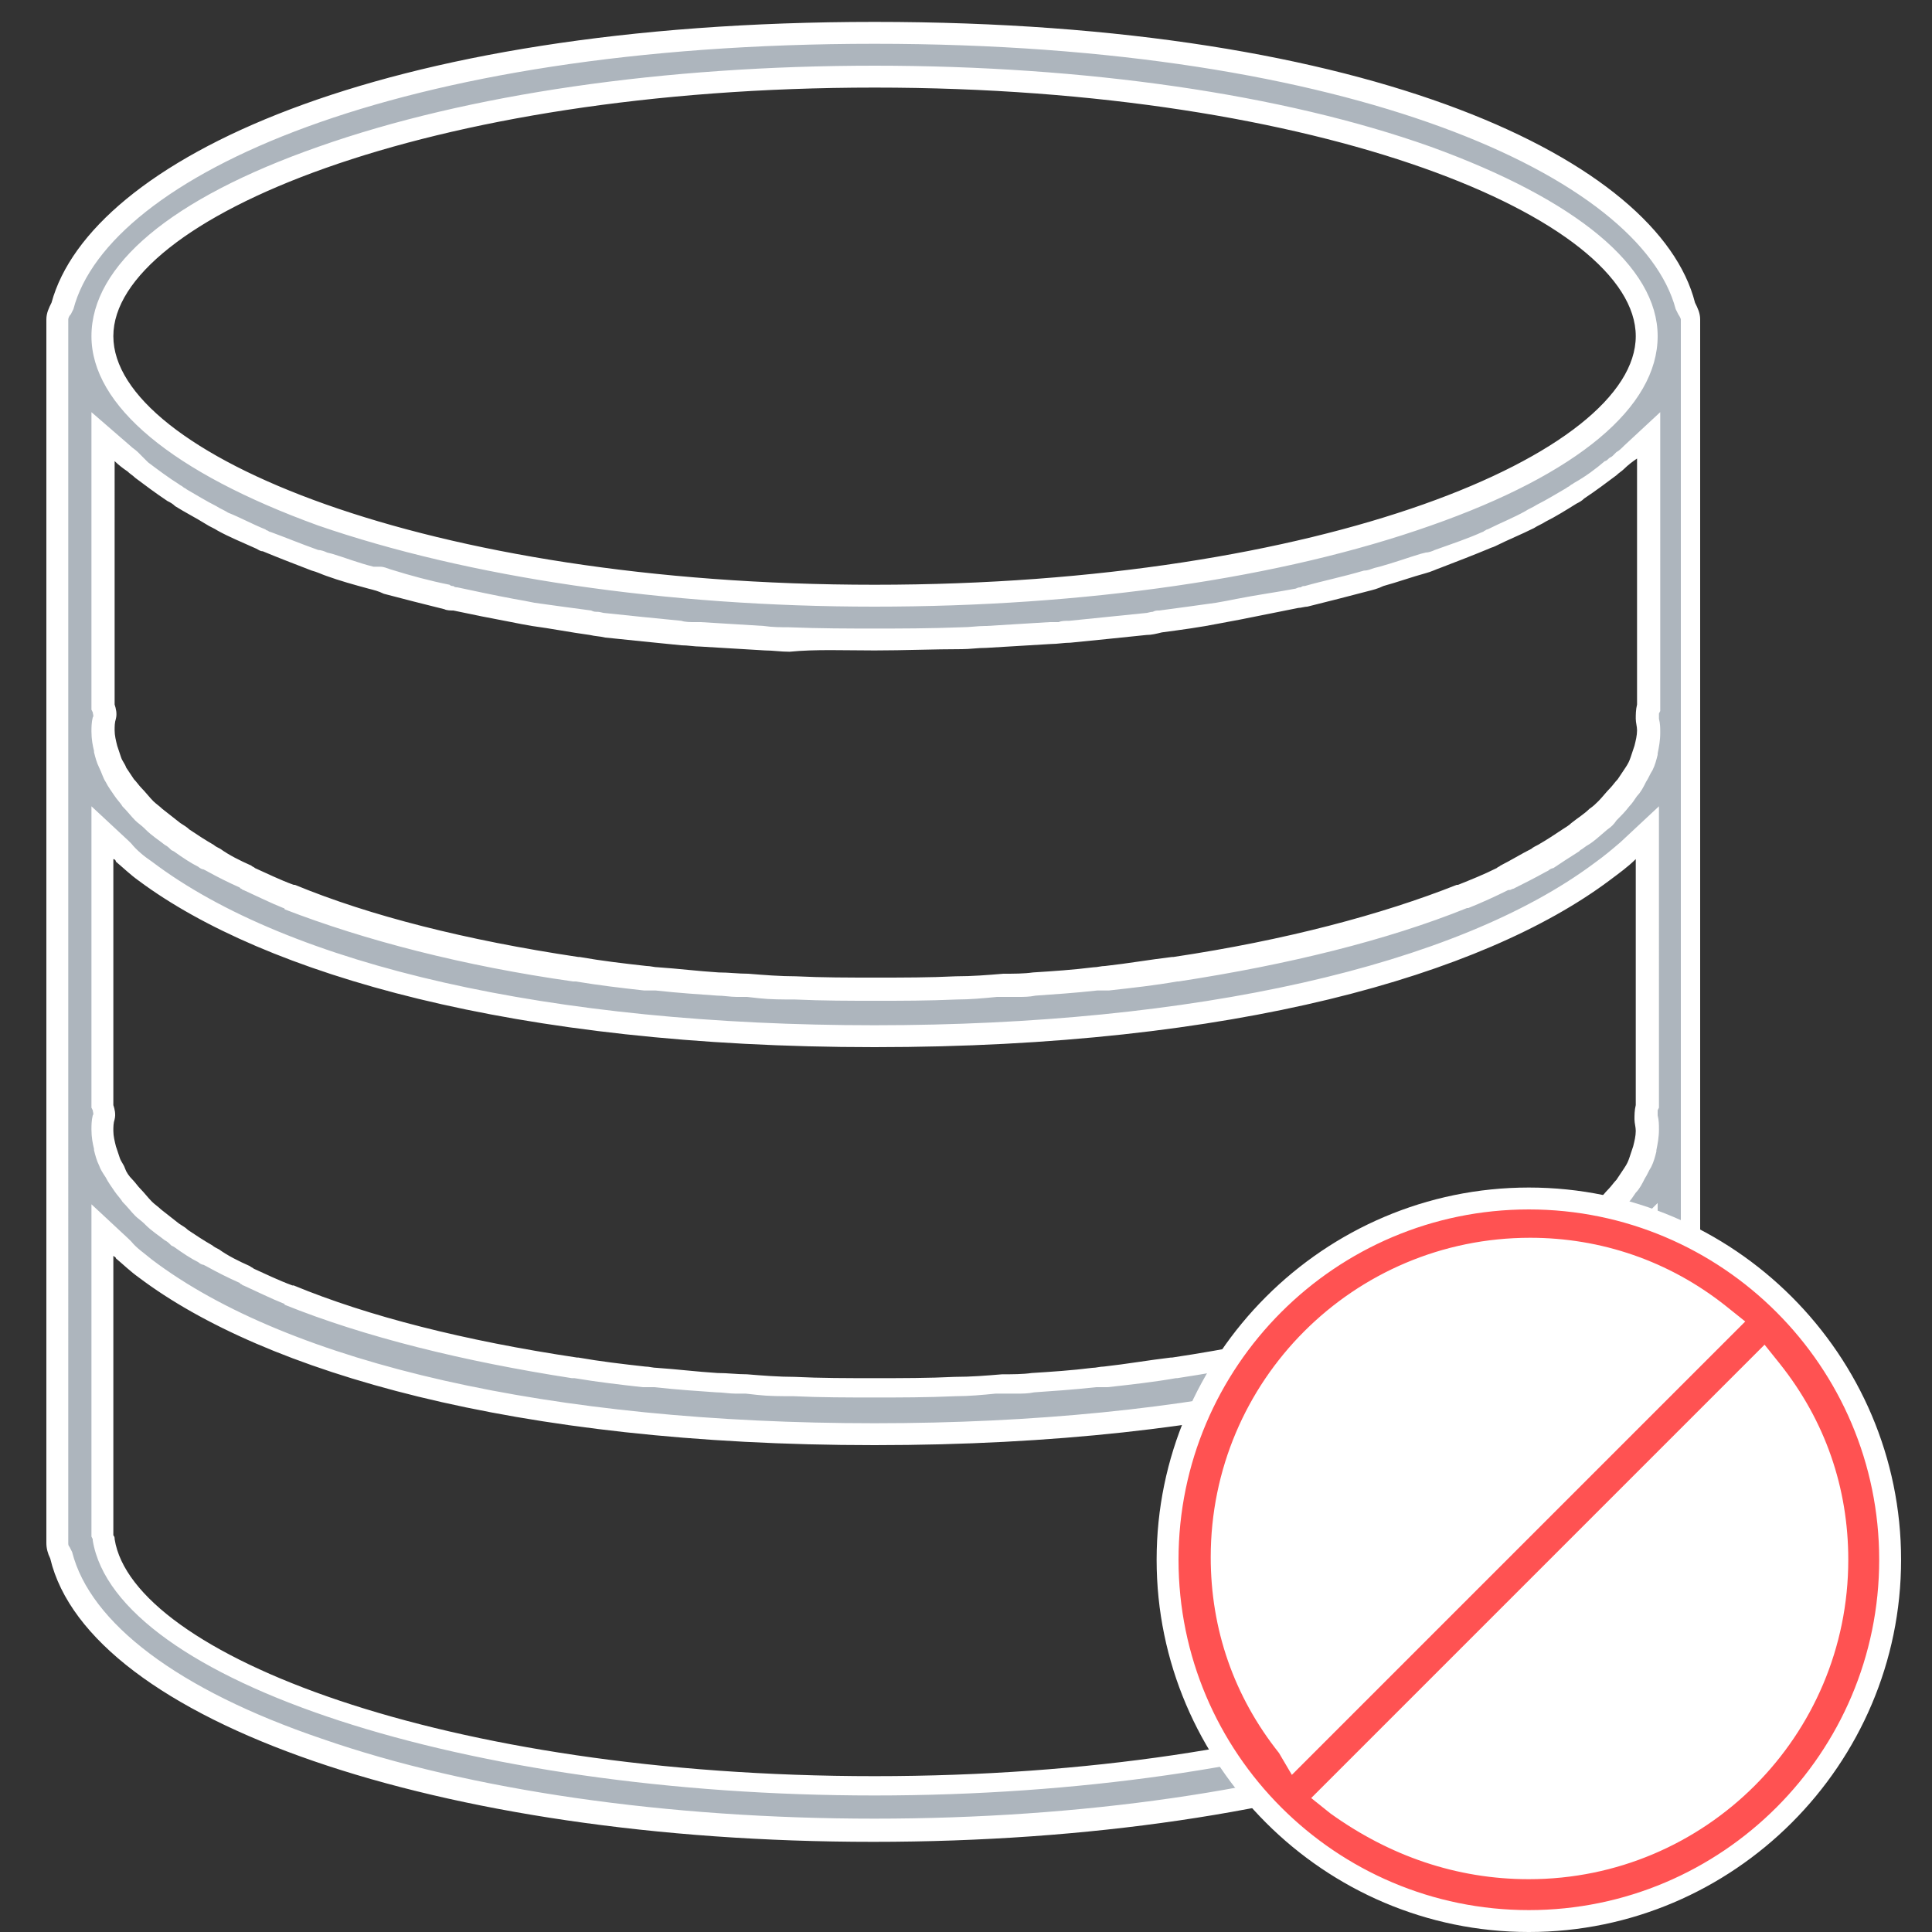
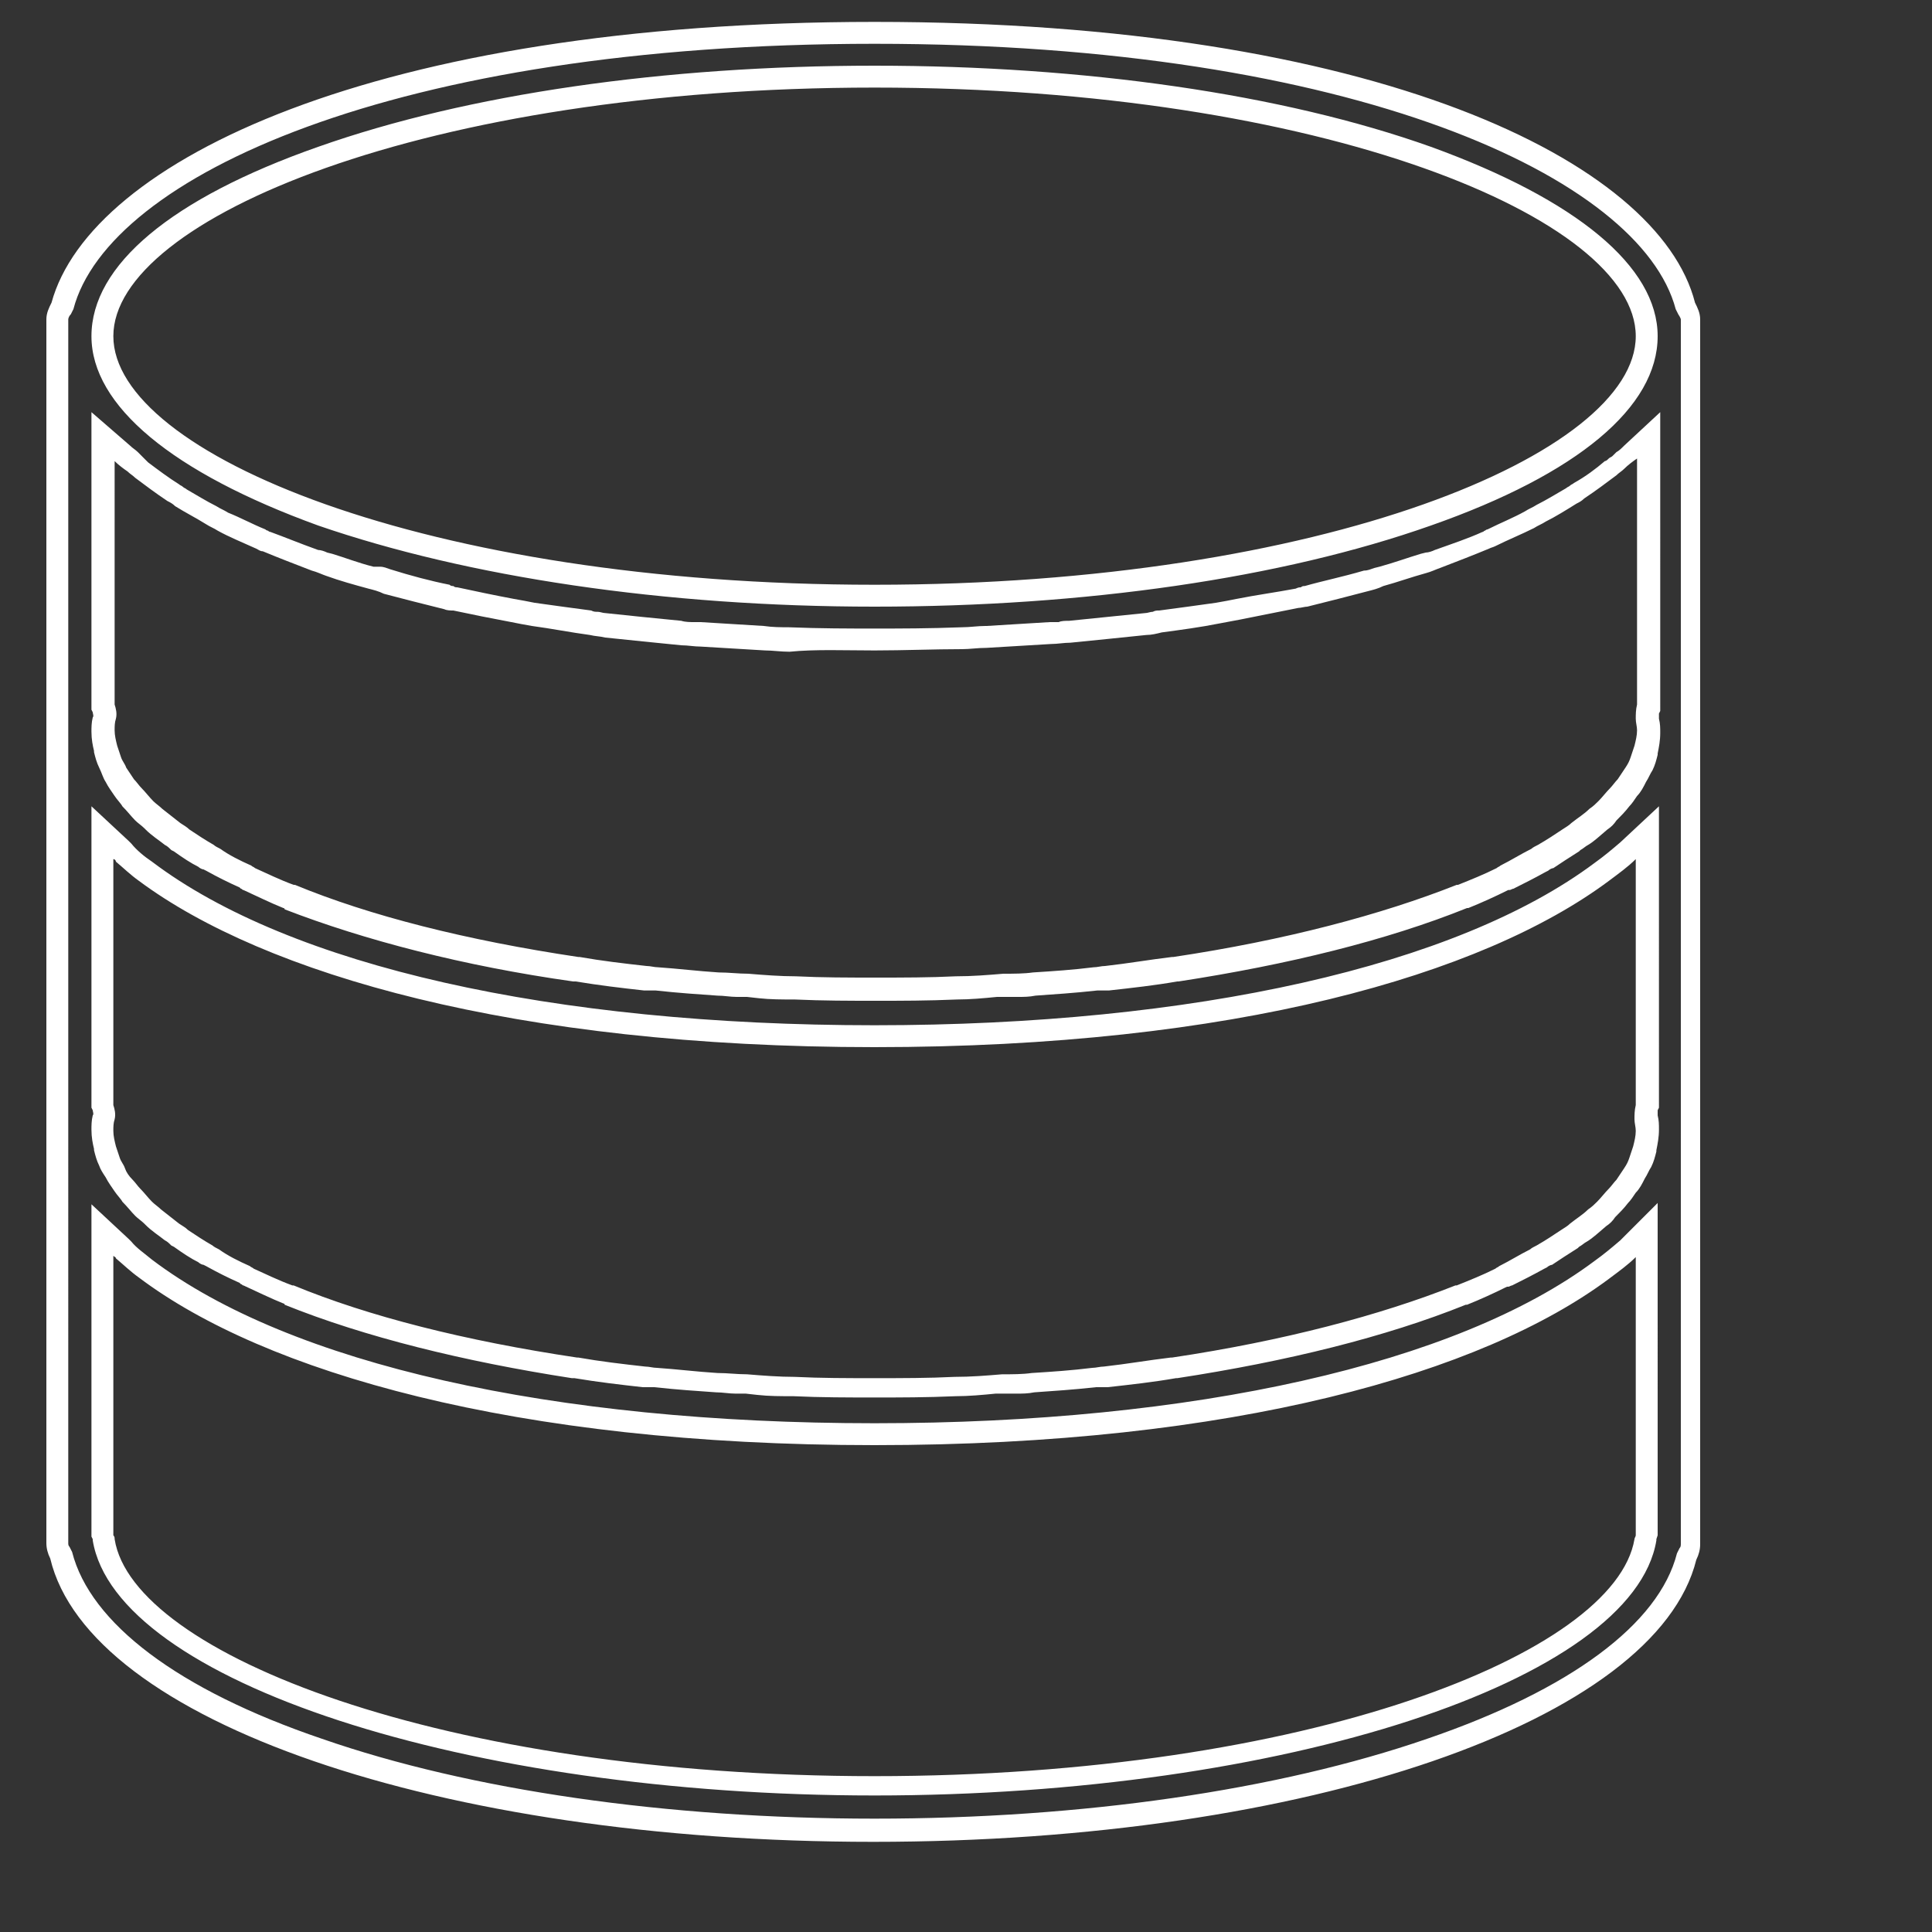
<svg xmlns="http://www.w3.org/2000/svg" version="1.1" id="Capa_1" x="0px" y="0px" viewBox="0 0 150 150" style="enable-background:new 0 0 150 150;" xml:space="preserve">
  <rect x="0" y="0" width="150" height="150" fill="#333333" stroke="none" />
  <style type="text/css">
	.st0{fill:#ADB5BD;}
	.st1{fill:#FFFFFF;}
	.st2{fill:#FFFFFF;stroke:#FFFFFF;stroke-width:1.5;stroke-miterlimit:10;}
	.st3{fill:#FF5252;}
</style>
  <g>
-     <path class="st0" d="M67.9,142.2c-33,0-60.2-9.2-63.1-21.3l0-0.1l-0.1-0.1c-0.1-0.2-0.2-0.5-0.2-0.8V24.8c0-0.3,0.1-0.5,0.3-0.8   l0.1-0.1l0-0.1c2.8-10.2,23.7-21.2,63-21.2c39.4,0,60.3,11,63,21.2l0,0.1L131,24c0.2,0.3,0.3,0.6,0.3,0.8v95.1   c0,0.3-0.1,0.6-0.2,0.8l-0.1,0.1l0,0.1C128,133,100.9,142.2,67.9,142.2z M8,119.2l0,0.1c0,0.1,0,0.2,0.1,0.2   c1.5,9.2,24.8,19.1,59.9,19.1s58.4-9.9,59.9-19.1c0-0.1,0-0.2,0.1-0.2l0-0.1V94.7l-1.5,2.2c-0.7,0.6-1.3,1.1-2,1.6   c-10.8,8.1-31.4,12.8-56.5,12.8c-25.2,0-45.8-4.7-56.6-12.8c-0.6-0.5-1.2-1-1.7-1.4l-0.2-0.2L8,95.5V119.2z M8,85.9L8,86   c0.1,0.3,0.1,0.5,0.1,0.8C8,87.1,8,87.5,8,87.8c0,0.5,0.1,0.9,0.2,1.3l0,0.1c0.1,0.4,0.2,0.7,0.3,1.1c0.1,0.3,0.3,0.6,0.4,0.9   c0.2,0.4,0.4,0.7,0.6,1c0.2,0.3,0.4,0.5,0.6,0.8c0.3,0.4,0.7,0.7,1,1.1c0.2,0.2,0.4,0.4,0.7,0.6c0.6,0.5,1,0.8,1.4,1.2   c0.2,0.1,0.3,0.2,0.5,0.3l0.2,0.1c0.7,0.5,1.3,0.9,1.9,1.2c0.1,0.1,0.6,0.3,0.6,0.3c0.9,0.5,1.7,0.9,2.5,1.3l0.3,0.2   c1.1,0.5,2.1,0.9,3.1,1.4l0.2,0.1c6.1,2.4,13.7,4.4,22.1,5.6l0.2,0c1.7,0.2,3.5,0.5,5.2,0.7l0.9,0.1c1.8,0.2,3.4,0.3,4.8,0.4   c0.5,0,0.9,0.1,1.4,0.1l1.8,0.1c0.9,0.1,1.8,0.1,2.8,0.1c2.1,0.1,4.2,0.1,6.3,0.1c2,0,4,0,6.3-0.1c1.1,0,2.1-0.1,3.1-0.2   c0,0,1.2-0.1,1.5-0.1c0.5,0,0.9,0,1.3-0.1c1.4-0.1,2.9-0.2,4.8-0.4l0.9-0.1c1.8-0.2,3.6-0.4,5.2-0.7l0.1,0   c8.4-1.2,16.1-3.2,22.2-5.6l0.1,0c1-0.4,2-0.8,3.1-1.3c0.2-0.1,0.3-0.1,0.4-0.2c0.8-0.4,1.6-0.8,2.5-1.3l0.2-0.1   c0.1-0.1,0.3-0.1,0.4-0.2c0.6-0.4,1.2-0.7,1.9-1.2l0.1-0.1c0.2-0.1,0.4-0.3,0.6-0.4c0.4-0.3,0.9-0.7,1.4-1.1   c0.3-0.3,0.5-0.4,0.7-0.6c0.3-0.3,0.6-0.7,1-1.1c0.2-0.3,0.4-0.5,0.6-0.8c0.2-0.3,0.4-0.7,0.6-1c0.2-0.3,0.3-0.6,0.4-0.8   c0.1-0.4,0.3-0.7,0.3-1.1c0.1-0.5,0.2-1,0.2-1.4c0-0.3,0-0.6-0.1-1c0-0.2,0-0.5,0.1-0.8l0-0.1V64.2l-1.5,1.8   c-0.7,0.6-1.3,1.2-2,1.6C113.5,75.8,93,80.5,67.9,80.5c-25.2,0-45.8-4.7-56.6-12.8c-0.6-0.5-1.2-1-1.7-1.4c0,0-0.2-0.2-0.2-0.2   L8,64.7V85.9z M8,55l0,0.1c0.1,0.3,0.1,0.5,0.1,0.8C8,56.3,8,56.6,8,56.9c0,0.5,0.1,0.9,0.2,1.3c0.1,0.4,0.2,0.8,0.4,1.2   c0.1,0.3,0.3,0.6,0.4,0.9c0.2,0.4,0.4,0.7,0.6,1c0.2,0.3,0.4,0.5,0.6,0.8c0.3,0.4,0.7,0.7,1,1.1c0.2,0.2,0.4,0.4,0.6,0.6   c0.6,0.5,1,0.9,1.5,1.2c0.2,0.1,0.3,0.2,0.5,0.3l0.2,0.1c0.7,0.5,1.3,0.9,1.9,1.2c0.1,0.1,0.2,0.1,0.4,0.2l0.2,0.1   c0.9,0.5,1.7,0.9,2.5,1.3l0.3,0.2c1.1,0.5,2.1,0.9,3.1,1.4l0.1,0.1c6.1,2.4,13.7,4.4,22.1,5.6c0,0,0.1,0,0.2,0   c1.7,0.3,3.5,0.5,5.2,0.7c0.2,0,0.9,0.1,0.9,0.1c1.8,0.2,3.3,0.3,4.8,0.4c0.5,0,0.9,0.1,1.4,0.1l1.8,0.1c0.9,0.1,1.8,0.1,2.8,0.1   c2.2,0.1,4.2,0.1,6.3,0.1c2,0,4,0,6.3-0.1c1,0,2-0.1,3-0.2l0.7,0c0.3,0,0.6,0,1-0.1c0.4,0,0.9,0,1.3-0.1c1.4-0.1,3-0.2,4.8-0.4   c0,0,0.7-0.1,0.9-0.1c1.8-0.2,3.6-0.4,5.2-0.7l0.1,0c8.4-1.2,16.1-3.2,22.2-5.6l0.1,0c1-0.4,2-0.8,3.1-1.3c0.1-0.1,0.2-0.1,0.3-0.2   c0.8-0.4,1.6-0.8,2.5-1.3l0.2-0.1c0.1-0.1,0.3-0.2,0.4-0.2c0.6-0.4,1.2-0.7,1.9-1.2l0.2-0.1c0.2-0.1,0.4-0.3,0.5-0.4   c0.4-0.3,0.9-0.7,1.4-1.1c0.3-0.3,0.5-0.4,0.7-0.6c0.3-0.3,0.6-0.7,1-1.1c0.2-0.3,0.4-0.5,0.6-0.8c0.2-0.3,0.4-0.7,0.6-1   c0.2-0.3,0.3-0.6,0.4-0.9c0.1-0.4,0.3-0.7,0.3-1.1c0.1-0.5,0.2-1,0.2-1.4c0-0.3,0-0.6-0.1-1c0-0.2,0-0.5,0.1-0.8l0-0.1V33.9   l-1.4,1.3c-0.2,0.2-0.4,0.4-0.7,0.6c0,0-0.7,0.6-0.8,0.7c-0.8,0.6-1.6,1.2-2.4,1.7c-0.1,0.1-0.2,0.1-0.3,0.2l-0.3,0.2   c-0.7,0.5-1.5,0.9-2.4,1.4c-0.3,0.2-0.6,0.3-0.9,0.5c-0.9,0.5-1.9,0.9-2.9,1.4c0,0-0.4,0.2-0.5,0.2c-1.1,0.5-2.3,0.9-3.8,1.5   c-0.2,0.1-1.1,0.4-1.1,0.4c-1,0.3-2.1,0.7-3.3,1c0,0-0.9,0.3-1.2,0.4c-1.7,0.5-3.2,0.8-4.6,1.2l-0.7,0.1c-1.4,0.3-2.9,0.6-4.4,0.9   c-0.5,0.1-1,0.2-1.6,0.3c-1.4,0.2-2.9,0.5-4.5,0.7c0,0-0.9,0.1-1.2,0.2C87,48.7,85,48.9,83,49c-0.3,0-1.5,0.1-1.5,0.1   c-1.6,0.1-3.3,0.2-5,0.3c-0.7,0-1.3,0.1-1.9,0.1c-2.6,0.1-4.7,0.1-6.8,0.1s-4.2,0-6.8-0.1c-0.6,0-1.2,0-1.8-0.1   c-1.7-0.1-3.4-0.2-5-0.3l-0.5,0c-0.3,0-0.7,0-1-0.1c-2.1-0.2-4.1-0.4-5.9-0.6c-0.2,0-1.2-0.2-1.2-0.2c-1.6-0.2-3.1-0.4-4.5-0.7   c-0.5-0.1-1-0.2-1.6-0.3c-1.6-0.3-3.1-0.6-4.4-0.9c0,0-0.6-0.1-0.7-0.1c-1.5-0.3-3-0.7-4.6-1.2c-0.3-0.1-0.5-0.2-0.8-0.2l-0.4-0.1   c-1.2-0.3-2.2-0.7-3.3-1l-0.4-0.1c-0.2-0.1-0.5-0.2-0.7-0.2c-1.4-0.5-2.6-1-3.8-1.5c-0.1,0-0.5-0.2-0.5-0.2c-1-0.4-2-0.9-2.9-1.4   c-0.3-0.2-0.6-0.3-0.9-0.5c-0.8-0.5-1.6-0.9-2.3-1.4c0,0-0.5-0.3-0.6-0.4c-0.8-0.5-1.7-1.1-2.4-1.7c-0.1-0.1-0.2-0.2-0.3-0.3   L10,35.8c-0.2-0.2-0.5-0.4-0.7-0.6L8,33.9V55z M67.9,6C32,6,8,16.4,8,26.1s24.1,20.1,60,20.1s60-10.4,60-20.1S103.8,6,67.9,6z" />
    <path class="st1" d="M67.9,3.4c37.2,0,59.5,10.4,62.2,20.6l0.1,0.2l0.1,0.2c0.2,0.3,0.2,0.4,0.2,0.4v1.3v29.6v1.3v1.3v28.3v1.3V89   v30.8c0,0.2,0,0.3-0.1,0.4l-0.1,0.2l-0.1,0.2c-1.4,5.5-8.3,10.6-19.4,14.4c-11.6,4-26.8,6.2-42.9,6.2c-16.1,0-31.4-2.2-42.9-6.2   c-11.2-3.8-18-9-19.4-14.5l-0.1-0.2l-0.1-0.2c-0.1-0.1-0.1-0.2-0.1-0.3V89v-1.3v-1.3V58.2v-1.3v-1.3V26.1v-1.3c0,0,0-0.2,0.2-0.4   l0.1-0.2L5.7,24C8.4,13.7,30.7,3.4,67.9,3.4 M67.9,47.1c16.3,0,31.6-2.2,43.2-6.3c11.4-4,17.6-9.2,17.6-14.7   c0-5.4-6.3-10.6-17.6-14.7C99.6,7.3,84.2,5.1,67.9,5.1s-31.6,2.2-43.2,6.3c-11.4,4-17.6,9.2-17.6,14.7c0,5.4,6.3,10.6,17.6,14.7   C36.3,44.8,51.6,47.1,67.9,47.1 M67.9,48.8c-2,0-4.2,0-6.7-0.1c-0.6,0-1.2,0-1.9-0.1c-1.7-0.1-3.3-0.2-4.9-0.3l-0.5,0   c-0.3,0-0.7,0-1-0.1c-2.1-0.2-4-0.4-5.9-0.6c-0.2,0-0.4-0.1-0.6-0.1c-0.2,0-0.3,0-0.5-0.1c-1.5-0.2-3-0.4-4.4-0.6   c-0.5-0.1-1-0.2-1.6-0.3c-1.6-0.3-3-0.6-4.4-0.9c-0.1,0-0.2,0-0.3-0.1c-0.1,0-0.2,0-0.3-0.1c-1.5-0.3-3-0.7-4.6-1.2   c-0.3-0.1-0.5-0.2-0.8-0.2L29,44c-1.2-0.3-2.2-0.7-3.2-1l-0.4-0.1c-0.2-0.1-0.5-0.2-0.7-0.2c-1.4-0.5-2.6-1-3.7-1.4   c-0.1,0-0.2-0.1-0.2-0.1c-0.1,0-0.2-0.1-0.2-0.1c-1-0.4-1.9-0.9-2.9-1.3c-0.3-0.2-0.6-0.3-0.9-0.5c-0.8-0.4-1.6-0.9-2.3-1.3   c-0.1-0.1-0.2-0.1-0.3-0.2c-0.1-0.1-0.2-0.1-0.3-0.2c-0.8-0.5-1.6-1.1-2.4-1.7c-0.1-0.1-0.2-0.2-0.3-0.3l-0.2-0.2l-0.3-0.3   c-0.2-0.2-0.4-0.3-0.6-0.5L7.1,32v3.8v19.1v0.2l0.1,0.2c0,0.1,0.1,0.3,0,0.4c-0.1,0.4-0.1,0.8-0.1,1.1c0,0.6,0.1,1.1,0.2,1.5l0,0.1   c0.1,0.4,0.2,0.8,0.4,1.2C7.9,60,8,60.4,8.2,60.7c0.2,0.4,0.5,0.8,0.7,1.1c0.2,0.3,0.5,0.6,0.6,0.8c0.4,0.4,0.7,0.8,1,1.1   c0.2,0.2,0.5,0.4,0.7,0.6l0.1,0.1c0.5,0.5,1,0.8,1.5,1.2c0.2,0.1,0.3,0.2,0.5,0.4l0.2,0.1c0.7,0.5,1.3,0.9,1.9,1.2   c0.1,0.1,0.3,0.2,0.4,0.2l0.2,0.1c0.9,0.5,1.7,0.9,2.6,1.3l0.1,0.1c0.1,0,0.1,0.1,0.2,0.1c1.1,0.5,2.1,1,3.1,1.4c0,0,0.1,0,0.1,0.1   C28.3,73,36,75,44.5,76.2c0.1,0,0.2,0,0.2,0c1.8,0.3,3.5,0.5,5.3,0.7c0.2,0,0.3,0,0.5,0c0.1,0,0.3,0,0.4,0c1.8,0.2,3.4,0.3,4.8,0.4   c0.5,0,1,0.1,1.5,0.1c0.3,0,0.6,0,0.8,0l0.9,0.1c0.9,0.1,1.8,0.1,2.8,0.1c2.2,0.1,4.3,0.1,6.3,0.1c2,0,4,0,6.3-0.1   c1,0,2.1-0.1,3.1-0.2l0.7,0c0.3,0,0.6,0,0.9,0c0.5,0,0.9,0,1.4-0.1c1.4-0.1,3-0.2,4.8-0.4c0.1,0,0.3,0,0.4,0c0.2,0,0.3,0,0.5,0   c1.8-0.2,3.6-0.4,5.3-0.7l0.1,0l0,0l0,0l0,0c8.5-1.3,16.2-3.2,22.4-5.7l0.1,0l0,0c1-0.4,2.1-0.9,3.1-1.4l0.1,0   c0.1,0,0.2-0.1,0.3-0.1c0.8-0.4,1.6-0.8,2.5-1.3l0.2-0.1c0.1-0.1,0.3-0.2,0.4-0.2c0.6-0.4,1.2-0.8,2-1.3l0.1-0.1   c0.2-0.1,0.4-0.3,0.6-0.4c0.5-0.3,0.9-0.7,1.5-1.2c0.3-0.2,0.5-0.4,0.7-0.7c0.3-0.3,0.7-0.7,1-1.1c0.2-0.2,0.4-0.5,0.6-0.8   c0.3-0.3,0.5-0.7,0.7-1.1c0.2-0.3,0.3-0.6,0.5-0.9c0.2-0.4,0.3-0.8,0.4-1.2l0-0.1c0.1-0.5,0.2-1,0.2-1.6c0-0.4,0-0.7-0.1-1.1   c0-0.1,0-0.2,0-0.4l0.1-0.2v-0.2V35.8V32l-2.8,2.6c-0.2,0.2-0.4,0.4-0.6,0.5l-0.3,0.3c-0.1,0.1-0.2,0.1-0.3,0.2   c-0.1,0.1-0.2,0.2-0.3,0.2c-0.7,0.6-1.5,1.2-2.4,1.7c-0.1,0.1-0.2,0.1-0.3,0.2c-0.1,0.1-0.2,0.1-0.3,0.2c-0.7,0.4-1.5,0.9-2.3,1.3   c-0.3,0.2-0.6,0.3-0.9,0.5c-0.9,0.5-1.9,0.9-2.9,1.4c-0.1,0-0.2,0.1-0.2,0.1c-0.1,0-0.1,0.1-0.2,0.1c-1.1,0.5-2.3,0.9-3.7,1.4   c-0.2,0.1-0.5,0.2-0.7,0.2l-0.4,0.1c-1,0.3-2.1,0.7-3.2,1l-0.4,0.1c-0.3,0.1-0.5,0.2-0.8,0.2c-1.7,0.5-3.2,0.8-4.6,1.2   c-0.1,0-0.2,0-0.3,0.1c-0.1,0-0.2,0-0.4,0.1C99,46,97.5,46.2,96,46.5c-0.5,0.1-1,0.2-1.6,0.3C93,47,91.5,47.2,90,47.4   c-0.2,0-0.3,0-0.5,0.1c-0.2,0-0.4,0.1-0.6,0.1C86.9,47.8,85,48,83,48.2c-0.3,0-0.6,0-0.8,0.1c-0.2,0-0.5,0-0.7,0   c-1.6,0.1-3.3,0.2-4.9,0.3l-0.1,0c-0.6,0-1.2,0.1-1.8,0.1C72.1,48.8,69.9,48.8,67.9,48.8 M125.8,65.4c-0.7,0.6-1.3,1.1-2,1.6   c-10.7,8-31.1,12.6-55.9,12.6c-25,0-45.4-4.6-56.1-12.7c-0.6-0.4-1.2-0.9-1.6-1.4c-0.1-0.1-0.1-0.1-0.2-0.2l0,0l-2.9-2.7v3.9v19.1   V86l0.1,0.2c0,0.1,0.1,0.3,0,0.4c-0.1,0.4-0.1,0.8-0.1,1.1c0,0.6,0.1,1.1,0.2,1.5l0,0.1c0.1,0.4,0.2,0.8,0.4,1.2   c0.1,0.3,0.3,0.6,0.5,0.9c0.2,0.4,0.5,0.8,0.7,1.1c0.2,0.3,0.5,0.6,0.6,0.8c0.4,0.4,0.7,0.8,1,1.1c0.2,0.2,0.5,0.4,0.7,0.6l0.1,0.1   c0.5,0.5,1,0.8,1.5,1.2c0.2,0.1,0.3,0.2,0.5,0.4l0.2,0.1c0.7,0.5,1.3,0.9,1.9,1.2c0.1,0.1,0.3,0.2,0.4,0.2l0.2,0.1   c0.9,0.5,1.7,0.9,2.6,1.3l0.1,0.1c0.1,0,0.1,0.1,0.2,0.1c1.1,0.5,2.1,1,3.1,1.4c0,0,0.1,0,0.1,0.1c6.2,2.5,13.9,4.4,22.3,5.7   c0.1,0,0.2,0,0.2,0c1.8,0.3,3.5,0.5,5.3,0.7c0.2,0,0.3,0,0.5,0c0.1,0,0.3,0,0.4,0c1.8,0.2,3.4,0.3,4.8,0.4c0.5,0,1,0.1,1.5,0.1   c0.3,0,0.6,0,0.8,0l0.9,0.1c0.9,0.1,1.8,0.1,2.8,0.1c2.1,0.1,4.3,0.1,6.3,0.1c2,0,4,0,6.3-0.1c1,0,2.1-0.1,3.1-0.2l0.7,0   c0.3,0,0.6,0,0.9,0c0.5,0,0.9,0,1.4-0.1c1.4-0.1,3-0.2,4.8-0.4c0.1,0,0.3,0,0.4,0c0.2,0,0.3,0,0.5,0c1.8-0.2,3.6-0.4,5.3-0.7l0.1,0   l0,0l0,0l0,0c8.5-1.3,16.2-3.2,22.4-5.7l0.1,0l0,0c1-0.4,2.1-0.9,3.1-1.4l0.1,0c0.1,0,0.2-0.1,0.3-0.1c0.8-0.4,1.6-0.8,2.5-1.3   l0.2-0.1c0.1-0.1,0.3-0.2,0.4-0.2c0.6-0.4,1.2-0.8,2-1.3l0.1-0.1c0.2-0.1,0.4-0.3,0.6-0.4c0.5-0.3,0.9-0.7,1.5-1.2   c0.3-0.2,0.5-0.4,0.7-0.7c0.3-0.3,0.7-0.7,1-1.1c0.2-0.2,0.4-0.5,0.6-0.8c0.3-0.3,0.5-0.7,0.7-1.1c0.2-0.3,0.3-0.6,0.5-0.9   c0.2-0.4,0.3-0.8,0.4-1.2l0-0.1c0.1-0.5,0.2-1,0.2-1.6c0-0.4,0-0.7-0.1-1.1c0-0.1,0-0.2,0-0.4l0.1-0.2v-0.2V66.7l0-4.1L125.8,65.4    M125.8,96.3c-0.7,0.6-1.3,1.1-2,1.6c-10.7,8-31.1,12.6-55.9,12.6c-25,0-45.4-4.6-56.1-12.7c-0.6-0.5-1.2-0.9-1.6-1.4   c-0.1-0.1-0.1-0.1-0.2-0.2l0,0l-2.9-2.7v3.9v21.6v0.3l0.1,0.2c0,0,0,0.1,0,0.1c1.8,10.9,29,19.8,60.7,19.8s58.9-8.9,60.7-19.8   c0,0,0-0.1,0-0.1l0.1-0.3v-0.3V97.5l0-4.1L125.8,96.3 M67.9,1.7C29.2,1.7,7,12.5,4,23.5c-0.2,0.4-0.4,0.8-0.4,1.3v1.3v29.6v1.3v1.3   v28.3v1.3V89v30.8c0,0.4,0.1,0.8,0.3,1.2c3,12.6,30.2,22,63.9,22c33.7,0,60.8-9.4,63.9-21.9c0.2-0.4,0.3-0.8,0.3-1.2V89v-1.3v-1.3   V58.2v-1.3v-1.3V26.1v-1.3c0-0.5-0.2-0.9-0.4-1.3C128.8,12.5,106.7,1.7,67.9,1.7L67.9,1.7z M67.9,45.4c-34.8,0-59.1-10.2-59.1-19.3   C8.8,17,33.1,6.8,67.9,6.8S127,17,127,26.1C127,35.2,102.7,45.4,67.9,45.4L67.9,45.4z M67.9,50.5c2.3,0,4.6-0.1,6.8-0.1   c0.6,0,1.2-0.1,1.9-0.1c1.7-0.1,3.4-0.2,5-0.3c0.5,0,1-0.1,1.5-0.1c2-0.2,4-0.4,5.9-0.6c0.4,0,0.8-0.1,1.2-0.2   c1.5-0.2,3-0.4,4.5-0.7c0.5-0.1,1.1-0.2,1.6-0.3c1.5-0.3,3-0.6,4.5-0.9c0.2,0,0.5-0.1,0.7-0.1c1.6-0.4,3.2-0.8,4.7-1.2   c0.4-0.1,0.8-0.2,1.2-0.4c1.1-0.3,2.2-0.7,3.3-1c0.4-0.1,0.8-0.3,1.1-0.4c1.3-0.5,2.6-1,3.8-1.5c0.2-0.1,0.3-0.1,0.5-0.2   c1-0.5,2-0.9,3-1.4c0.3-0.2,0.6-0.3,0.9-0.5c0.8-0.4,1.6-0.9,2.4-1.4c0.2-0.1,0.4-0.2,0.6-0.4c0.9-0.6,1.7-1.2,2.5-1.8   c0.2-0.2,0.4-0.3,0.6-0.5c0.3-0.3,0.7-0.6,1-0.8v19.1c-0.1,0.4-0.1,0.8-0.1,1.1c0,0.3,0.1,0.6,0.1,0.9c0,0.4-0.1,0.8-0.2,1.2   c-0.1,0.3-0.2,0.6-0.3,0.9c-0.1,0.3-0.2,0.5-0.4,0.8c-0.2,0.3-0.4,0.6-0.6,0.9c-0.2,0.2-0.4,0.5-0.6,0.7c-0.3,0.3-0.6,0.7-0.9,1   c-0.2,0.2-0.4,0.4-0.7,0.6c-0.4,0.4-0.9,0.7-1.4,1.1c-0.2,0.2-0.4,0.3-0.7,0.5c-0.6,0.4-1.2,0.8-1.9,1.2c-0.2,0.1-0.4,0.2-0.5,0.3   c-0.8,0.4-1.6,0.9-2.4,1.3c-0.1,0.1-0.2,0.1-0.3,0.2c-1,0.5-2,0.9-3,1.3c0,0-0.1,0-0.1,0c-5.8,2.3-13.3,4.3-22,5.6c0,0-0.1,0-0.1,0   c-1.7,0.2-3.4,0.5-5.2,0.7c-0.3,0-0.6,0.1-0.9,0.1c-1.6,0.2-3.1,0.3-4.7,0.4c-0.7,0.1-1.5,0.1-2.3,0.1c-1.2,0.1-2.4,0.2-3.7,0.2   c-2,0.1-4.1,0.1-6.2,0.1c-2.1,0-4.2,0-6.2-0.1c-1.2,0-2.5-0.1-3.7-0.2c-0.8,0-1.5-0.1-2.3-0.1c-1.6-0.1-3.2-0.3-4.7-0.4   c-0.3,0-0.6-0.1-0.9-0.1c-1.8-0.2-3.5-0.4-5.2-0.7c0,0-0.1,0-0.1,0c-8.7-1.3-16.2-3.2-22-5.6c0,0-0.1,0-0.1,0   c-1.1-0.4-2.1-0.9-3-1.3c-0.1-0.1-0.2-0.1-0.3-0.2c-0.9-0.4-1.7-0.8-2.4-1.3c-0.2-0.1-0.4-0.2-0.5-0.3c-0.7-0.4-1.3-0.8-1.9-1.2   c-0.2-0.2-0.4-0.3-0.7-0.5c-0.5-0.4-0.9-0.7-1.4-1.1c-0.2-0.2-0.5-0.4-0.7-0.6c-0.3-0.3-0.6-0.7-0.9-1c-0.2-0.2-0.4-0.5-0.6-0.7   c-0.2-0.3-0.4-0.6-0.6-0.9c-0.1-0.3-0.3-0.5-0.4-0.8c-0.1-0.3-0.2-0.6-0.3-0.9c-0.1-0.4-0.2-0.8-0.2-1.2c0-0.3,0-0.6,0.1-0.9   c0.1-0.4,0-0.8-0.1-1.1V35.8c0.3,0.3,0.7,0.6,1,0.8c0.2,0.2,0.4,0.3,0.6,0.5c0.8,0.6,1.6,1.2,2.5,1.8c0.2,0.1,0.4,0.2,0.6,0.4   c0.8,0.5,1.6,0.9,2.4,1.4c0.3,0.2,0.6,0.3,0.9,0.5c0.9,0.5,1.9,0.9,3,1.4c0.2,0.1,0.3,0.2,0.5,0.2c1.2,0.5,2.5,1,3.8,1.5   c0.4,0.1,0.8,0.3,1.1,0.4c1.1,0.4,2.2,0.7,3.3,1c0.4,0.1,0.8,0.2,1.2,0.4c1.5,0.4,3.1,0.8,4.7,1.2c0.2,0.1,0.5,0.1,0.7,0.1   c1.4,0.3,2.9,0.6,4.5,0.9c0.5,0.1,1,0.2,1.6,0.3c1.5,0.2,3,0.5,4.5,0.7c0.4,0.1,0.8,0.1,1.2,0.2c1.9,0.2,3.9,0.4,5.9,0.6   c0.5,0,1,0.1,1.5,0.1c1.6,0.1,3.3,0.2,5,0.3c0.6,0,1.2,0.1,1.9,0.1C63.3,50.4,65.6,50.5,67.9,50.5L67.9,50.5z M67.9,81.3   c27.9,0,47.2-5.6,57-12.9c0.8-0.6,1.5-1.1,2.1-1.7l0,0v19.1c-0.1,0.4-0.1,0.8-0.1,1.1c0,0.3,0.1,0.6,0.1,0.9c0,0.4-0.1,0.8-0.2,1.2   c-0.1,0.3-0.2,0.6-0.3,0.9c-0.1,0.3-0.2,0.5-0.4,0.8c-0.2,0.3-0.4,0.6-0.6,0.9c-0.2,0.2-0.4,0.5-0.6,0.7c-0.3,0.3-0.6,0.7-0.9,1   c-0.2,0.2-0.4,0.4-0.7,0.6c-0.4,0.4-0.9,0.7-1.4,1.1c-0.2,0.2-0.4,0.3-0.7,0.5c-0.6,0.4-1.2,0.8-1.9,1.2c-0.2,0.1-0.4,0.2-0.5,0.3   c-0.8,0.4-1.6,0.9-2.4,1.3c-0.1,0.1-0.2,0.1-0.3,0.2c-1,0.5-2,0.9-3,1.3c0,0-0.1,0-0.1,0c-5.8,2.3-13.3,4.3-22,5.6c0,0-0.1,0-0.1,0   c-1.7,0.2-3.4,0.5-5.2,0.7c-0.3,0-0.6,0.1-0.9,0.1c-1.6,0.2-3.1,0.3-4.7,0.4c-0.7,0.1-1.5,0.1-2.3,0.1c-1.2,0.1-2.4,0.2-3.7,0.2   c-2,0.1-4.1,0.1-6.2,0.1c-2.1,0-4.2,0-6.2-0.1c-1.2,0-2.5-0.1-3.7-0.2c-0.8,0-1.5-0.1-2.3-0.1c-1.6-0.1-3.2-0.3-4.7-0.4   c-0.3,0-0.6-0.1-0.9-0.1c-1.8-0.2-3.5-0.4-5.2-0.7c0,0-0.1,0-0.1,0c-8.7-1.3-16.2-3.2-22-5.6c0,0-0.1,0-0.1,0   c-1.1-0.4-2.1-0.9-3-1.3c-0.1-0.1-0.2-0.1-0.3-0.2c-0.9-0.4-1.7-0.8-2.4-1.3c-0.2-0.1-0.4-0.2-0.5-0.3c-0.7-0.4-1.3-0.8-1.9-1.2   c-0.2-0.2-0.4-0.3-0.7-0.5c-0.5-0.4-0.9-0.7-1.4-1.1c-0.2-0.2-0.5-0.4-0.7-0.6c-0.3-0.3-0.6-0.7-0.9-1c-0.2-0.2-0.4-0.5-0.6-0.7   C10,91.3,9.8,91,9.7,90.7c-0.1-0.3-0.3-0.5-0.4-0.8C9.2,89.6,9.1,89.3,9,89c-0.1-0.4-0.2-0.8-0.2-1.2c0-0.3,0-0.6,0.1-0.9   c0.1-0.4,0-0.8-0.1-1.1V66.7C8.9,66.7,9,66.8,9,66.9c0.6,0.5,1.1,1,1.8,1.5C20.5,75.6,39.9,81.3,67.9,81.3L67.9,81.3z M67.9,112.2   c27.9,0,47.2-5.6,57-12.9c0.8-0.6,1.5-1.1,2.1-1.7l0,0v21.6c0,0.1-0.1,0.2-0.1,0.3c-1.5,8.9-25.5,18.4-59,18.4s-57.6-9.5-59-18.4   c0-0.1,0-0.2-0.1-0.3V97.5C8.9,97.6,9,97.6,9,97.7c0.6,0.5,1.1,1,1.8,1.5C20.5,106.5,39.9,112.2,67.9,112.2L67.9,112.2z" />
  </g>
-   <circle class="st2" cx="118.7" cy="121.1" r="26" />
  <g>
    <g id="do-not-disturb">
      <g>
-         <path class="st3" d="M118.7,149.2c-15.5,0-28.1-12.6-28.1-28.1S103.2,93,118.7,93s28.1,12.6,28.1,28.1S134.2,149.2,118.7,149.2z      M103.2,139.4l0.8,0.6c4.2,3.3,9.3,5.1,14.7,5.1c13.2,0,24-10.8,24-24c0-5.4-1.8-10.4-5.1-14.7l-0.6-0.8L103.2,139.4z      M118.7,97.1c-13.2,0-24,10.8-24,24c0,5.4,1.8,10.4,5.1,14.7l0.6,0.8l33.7-33.7l-0.8-0.6C129.1,98.9,124,97.1,118.7,97.1z" />
-         <path class="st1" d="M118.7,93.9c15,0,27.2,12.2,27.2,27.2s-12.2,27.2-27.2,27.2s-27.2-12.2-27.2-27.2S103.7,93.9,118.7,93.9      M100.3,137.8l1.4-1.4l32.4-32.4l1.4-1.4l-1.5-1.2c-4.4-3.5-9.7-5.3-15.2-5.3c-13.7,0-24.8,11.1-24.8,24.8     c0,5.6,1.8,10.8,5.3,15.2L100.3,137.8 M118.7,145.9c13.7,0,24.8-11.1,24.8-24.8c0-5.6-1.8-10.8-5.3-15.2l-1.2-1.5l-1.4,1.4     l-32.4,32.4l-1.4,1.4l1.5,1.2C107.9,144.1,113.1,145.9,118.7,145.9 M118.7,92.2c-15.9,0-28.9,13-28.9,28.9s13,28.9,28.9,28.9     s28.9-13,28.9-28.9S134.6,92.2,118.7,92.2L118.7,92.2z M100.5,135.3c-3.2-4-4.9-9-4.9-14.2c0-12.7,10.4-23.1,23.1-23.1     c5.2,0,10.1,1.7,14.2,4.9L100.5,135.3L100.5,135.3z M118.7,144.2c-5.2,0-10.1-1.7-14.2-4.9l32.4-32.4c3.2,4,4.9,9,4.9,14.2     C141.8,133.8,131.4,144.2,118.7,144.2L118.7,144.2z" />
-       </g>
+         </g>
    </g>
  </g>
</svg>